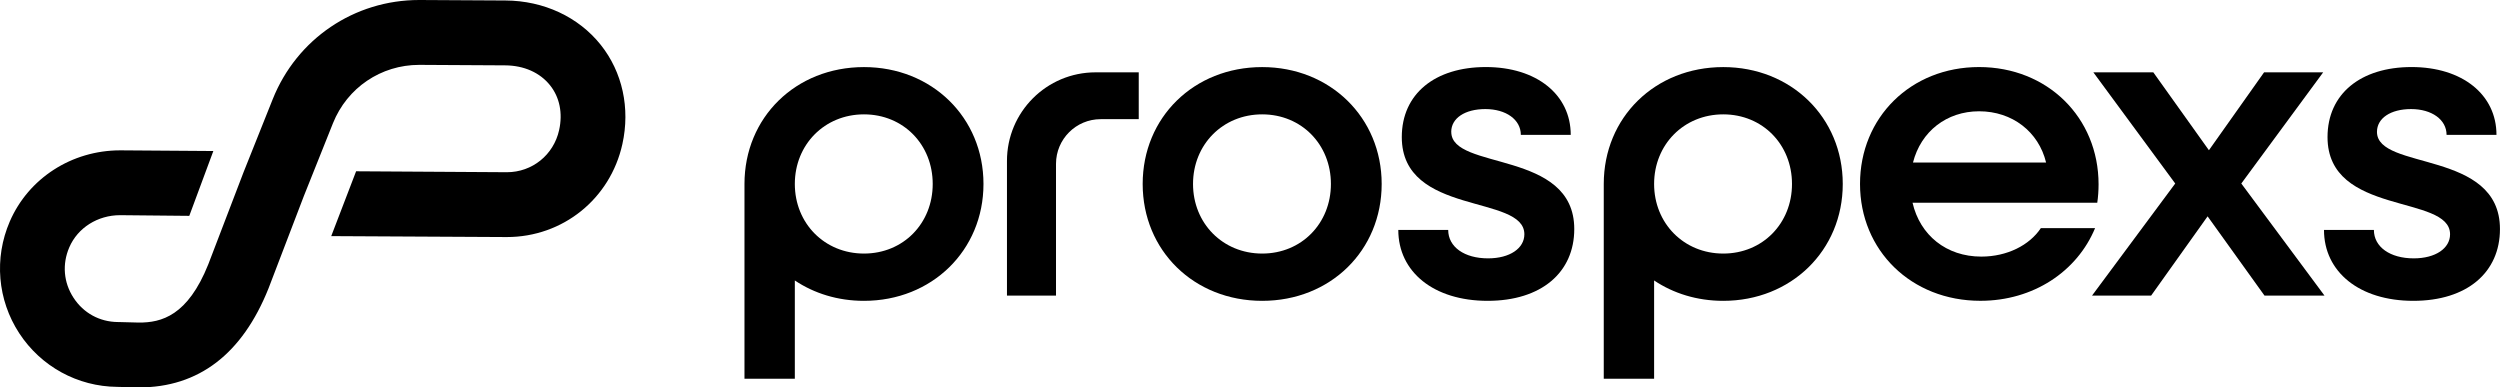
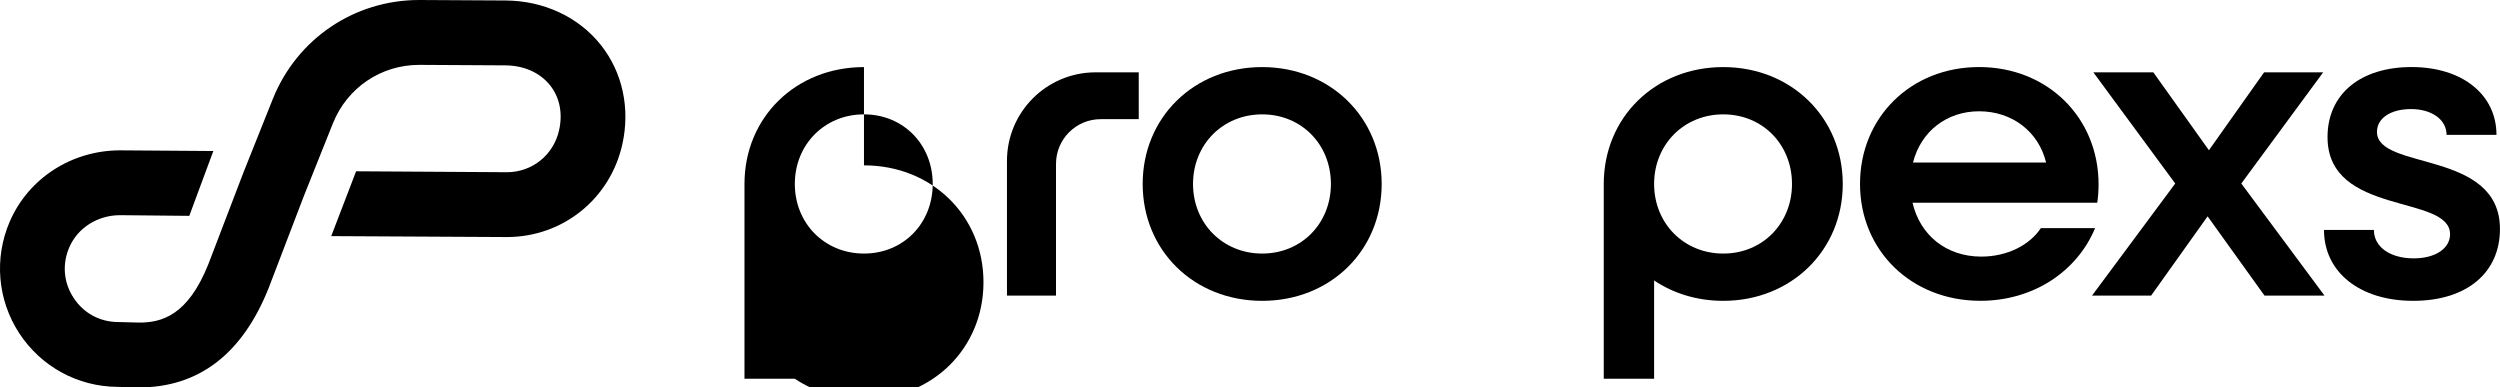
<svg xmlns="http://www.w3.org/2000/svg" id="Livello_2" data-name="Livello 2" viewBox="0 0 666.31 103.25">
  <defs>
    <style>
      .cls-1 {
        stroke-width: 0px;
      }
    </style>
  </defs>
  <g id="Livello_1-2" data-name="Livello 1">
    <g>
      <g>
        <path class="cls-1" d="M336.4,17.88c-18.2,0-31.85,13.42-31.85,31.15s13.65,31.15,31.85,31.15,31.85-13.42,31.85-31.15-13.77-31.15-31.85-31.15ZM336.4,67.58c-10.5,0-18.43-8.05-18.43-18.55s7.93-18.55,18.43-18.55,18.32,8.05,18.32,18.55-7.82,18.55-18.32,18.55Z" />
-         <path class="cls-1" d="M230.27,17.88c-18.2,0-31.85,13.42-31.85,31.15v51.91h13.42v-26.19c5.13,3.44,11.44,5.43,18.43,5.43,18.08,0,31.85-13.42,31.85-31.15s-13.77-31.15-31.85-31.15ZM230.27,67.58c-10.5,0-18.43-8.05-18.43-18.55s7.93-18.55,18.43-18.55,18.32,8.05,18.32,18.55-7.82,18.55-18.32,18.55Z" />
-         <path class="cls-1" d="M386.79,35.14c0-3.62,3.62-6.07,9.1-6.07s9.45,2.8,9.45,6.88h13.3c0-10.73-9.1-18.08-22.63-18.08s-22.4,7.12-22.4,18.67c0,21.12,32.67,15.17,32.67,25.9,0,3.73-3.85,6.42-9.68,6.42-6.3,0-10.62-3.03-10.62-7.58h-13.3c0,11.2,9.45,18.9,23.8,18.9s23.1-7.58,23.1-19.13c0-21.23-32.78-15.52-32.78-25.9Z" />
+         <path class="cls-1" d="M230.27,17.88c-18.2,0-31.85,13.42-31.85,31.15v51.91h13.42c5.13,3.44,11.44,5.43,18.43,5.43,18.08,0,31.85-13.42,31.85-31.15s-13.77-31.15-31.85-31.15ZM230.27,67.58c-10.5,0-18.43-8.05-18.43-18.55s7.93-18.55,18.43-18.55,18.32,8.05,18.32,18.55-7.82,18.55-18.32,18.55Z" />
        <path class="cls-1" d="M543.93,60.81c-3.03,4.55-8.98,7.58-15.87,7.58-9.33,0-16.33-5.72-18.32-14.35h49.23c.23-1.52.35-3.27.35-4.9,0-17.85-13.65-31.27-31.85-31.27s-31.73,13.42-31.73,31.15,13.65,31.15,32.08,31.15c14.12,0,25.78-7.82,30.57-19.37h-14.47ZM527.48,29.66c8.87,0,15.87,5.48,17.85,13.65h-35.47c2.1-8.28,8.98-13.65,17.62-13.65Z" />
        <polygon class="cls-1" points="619.18 19.28 603.43 19.28 588.73 40.04 573.91 19.28 557.93 19.28 579.75 48.91 557.58 78.78 573.33 78.78 588.38 57.66 603.54 78.78 619.53 78.78 597.36 48.91 619.18 19.28" />
        <path class="cls-1" d="M633.52,35.14c0-3.62,3.62-6.07,9.1-6.07s9.45,2.8,9.45,6.88h13.3c0-10.73-9.1-18.08-22.63-18.08s-22.4,7.12-22.4,18.67c0,21.12,32.66,15.17,32.66,25.9,0,3.73-3.85,6.42-9.68,6.42-6.3,0-10.62-3.03-10.62-7.58h-13.3c0,11.2,9.45,18.9,23.8,18.9s23.1-7.58,23.1-19.13c0-21.23-32.78-15.52-32.78-25.9Z" />
        <path class="cls-1" d="M459.29,17.88c-18.2,0-31.85,13.42-31.85,31.15v51.91h13.42v-26.19c5.13,3.44,11.44,5.43,18.43,5.43,18.08,0,31.85-13.42,31.85-31.15s-13.77-31.15-31.85-31.15ZM459.29,67.58c-10.5,0-18.43-8.05-18.43-18.55s7.93-18.55,18.43-18.55,18.32,8.05,18.32,18.55-7.82,18.55-18.32,18.55Z" />
        <path class="cls-1" d="M297.02,19.28h-5.03c-13.04,0-23.61,10.57-23.61,23.61v35.89h13.07v-35.11c0-6.58,5.33-11.91,11.91-11.91h10.14v-12.48h-6.48Z" />
      </g>
      <path class="cls-1" d="M37.03,103.25c-.09,0-.17,0-.25,0h-.17s-5.36-.14-5.36-.14c-10.57-.09-20.33-5.43-26.12-14.29-5.8-8.88-6.74-20.01-2.53-29.77,4.99-11.55,16.53-18.98,29.43-18.98.07,0,.13,0,.2,0l24.63.18-6.41,17.28-18.35-.18s-.06,0-.09,0c-5.97,0-11.29,3.35-13.54,8.56-1.94,4.49-1.53,9.39,1.13,13.46,2.66,4.08,6.98,6.43,11.84,6.46h.17s5.34.14,5.34.14c6.11.05,13.08-1.84,18.56-15.51l9.41-24.58,7.77-19.45C79.12,10.35,94.42,0,111.72,0c.09,0,.17,0,.25,0l22.75.13c10.19.06,19.45,4.37,25.39,11.82,5.78,7.25,7.89,16.89,5.77,26.45-3.23,14.61-15.88,24.78-30.79,24.78-.06,0-.13,0-.19,0l-46.62-.25,6.63-17.28,40.1.25s.06,0,.09,0c6.74,0,12.46-4.61,13.92-11.23,1-4.5.14-8.74-2.41-11.93-2.71-3.4-6.97-5.29-11.99-5.32l-22.75-.13s-.1,0-.15,0c-10.18,0-19.19,6.1-22.98,15.56l-7.75,19.39-9.41,24.59c-7.01,17.54-18.64,26.43-34.56,26.43Z" />
    </g>
  </g>
</svg>